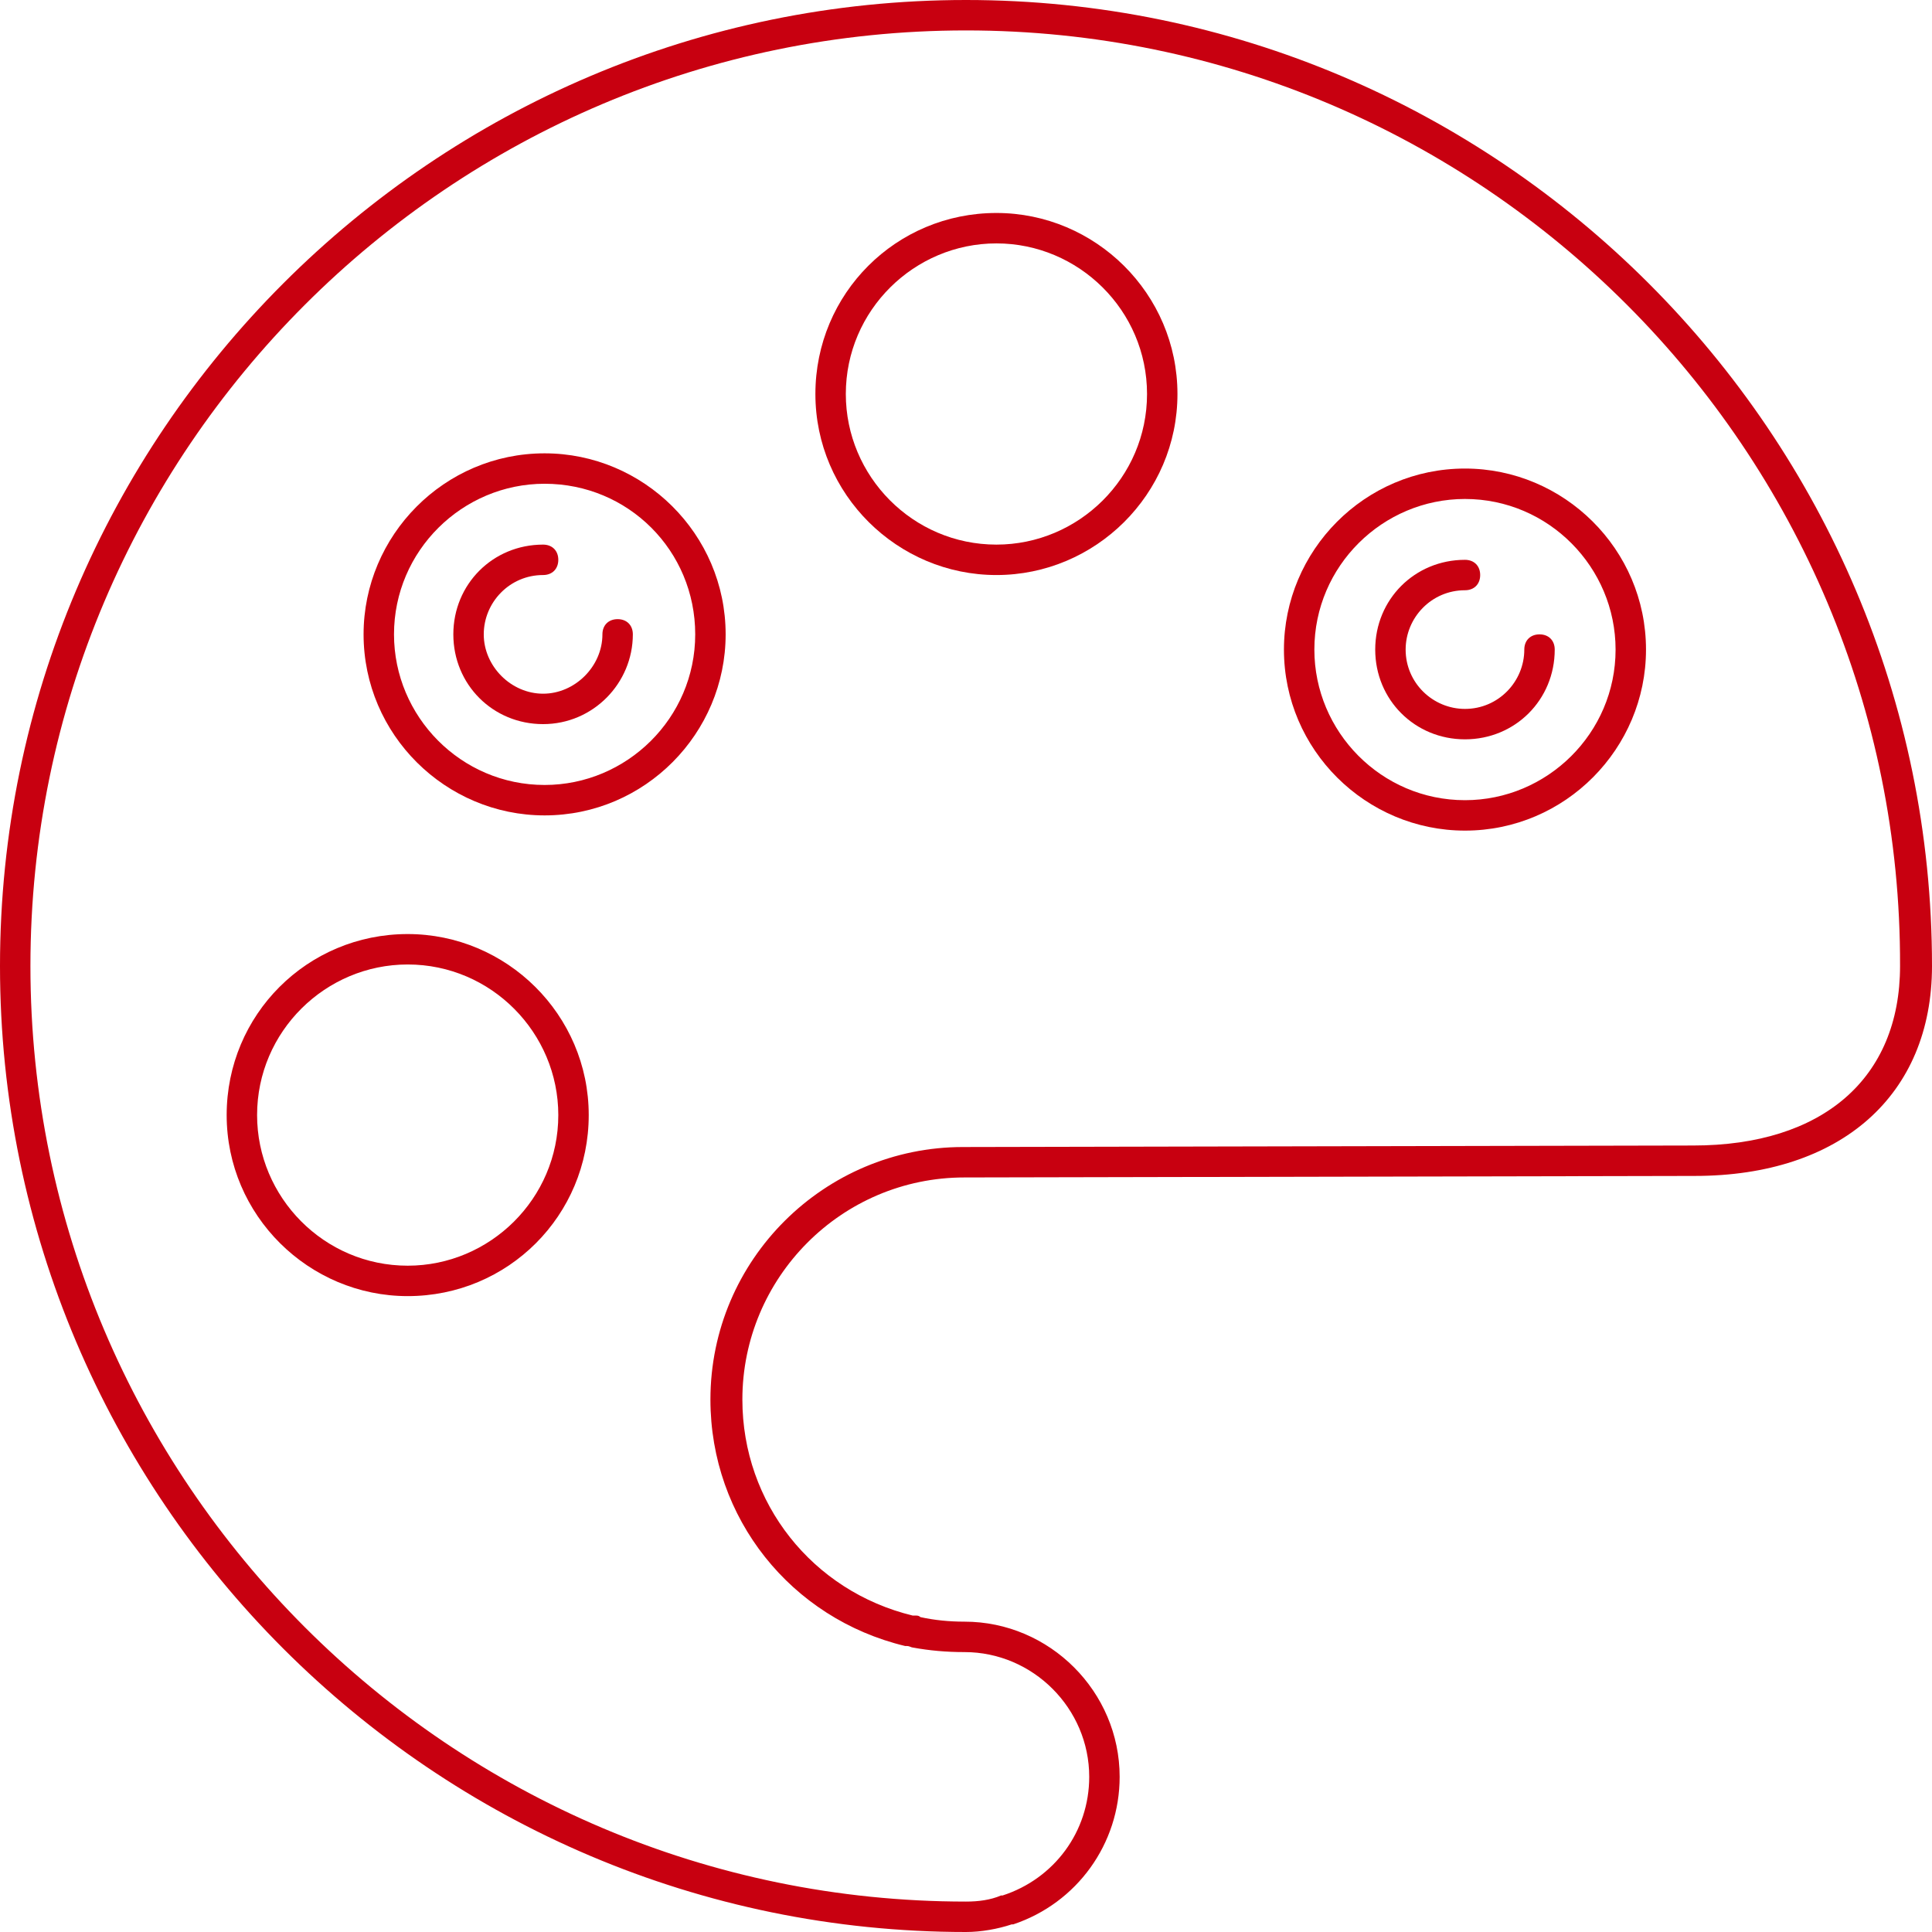
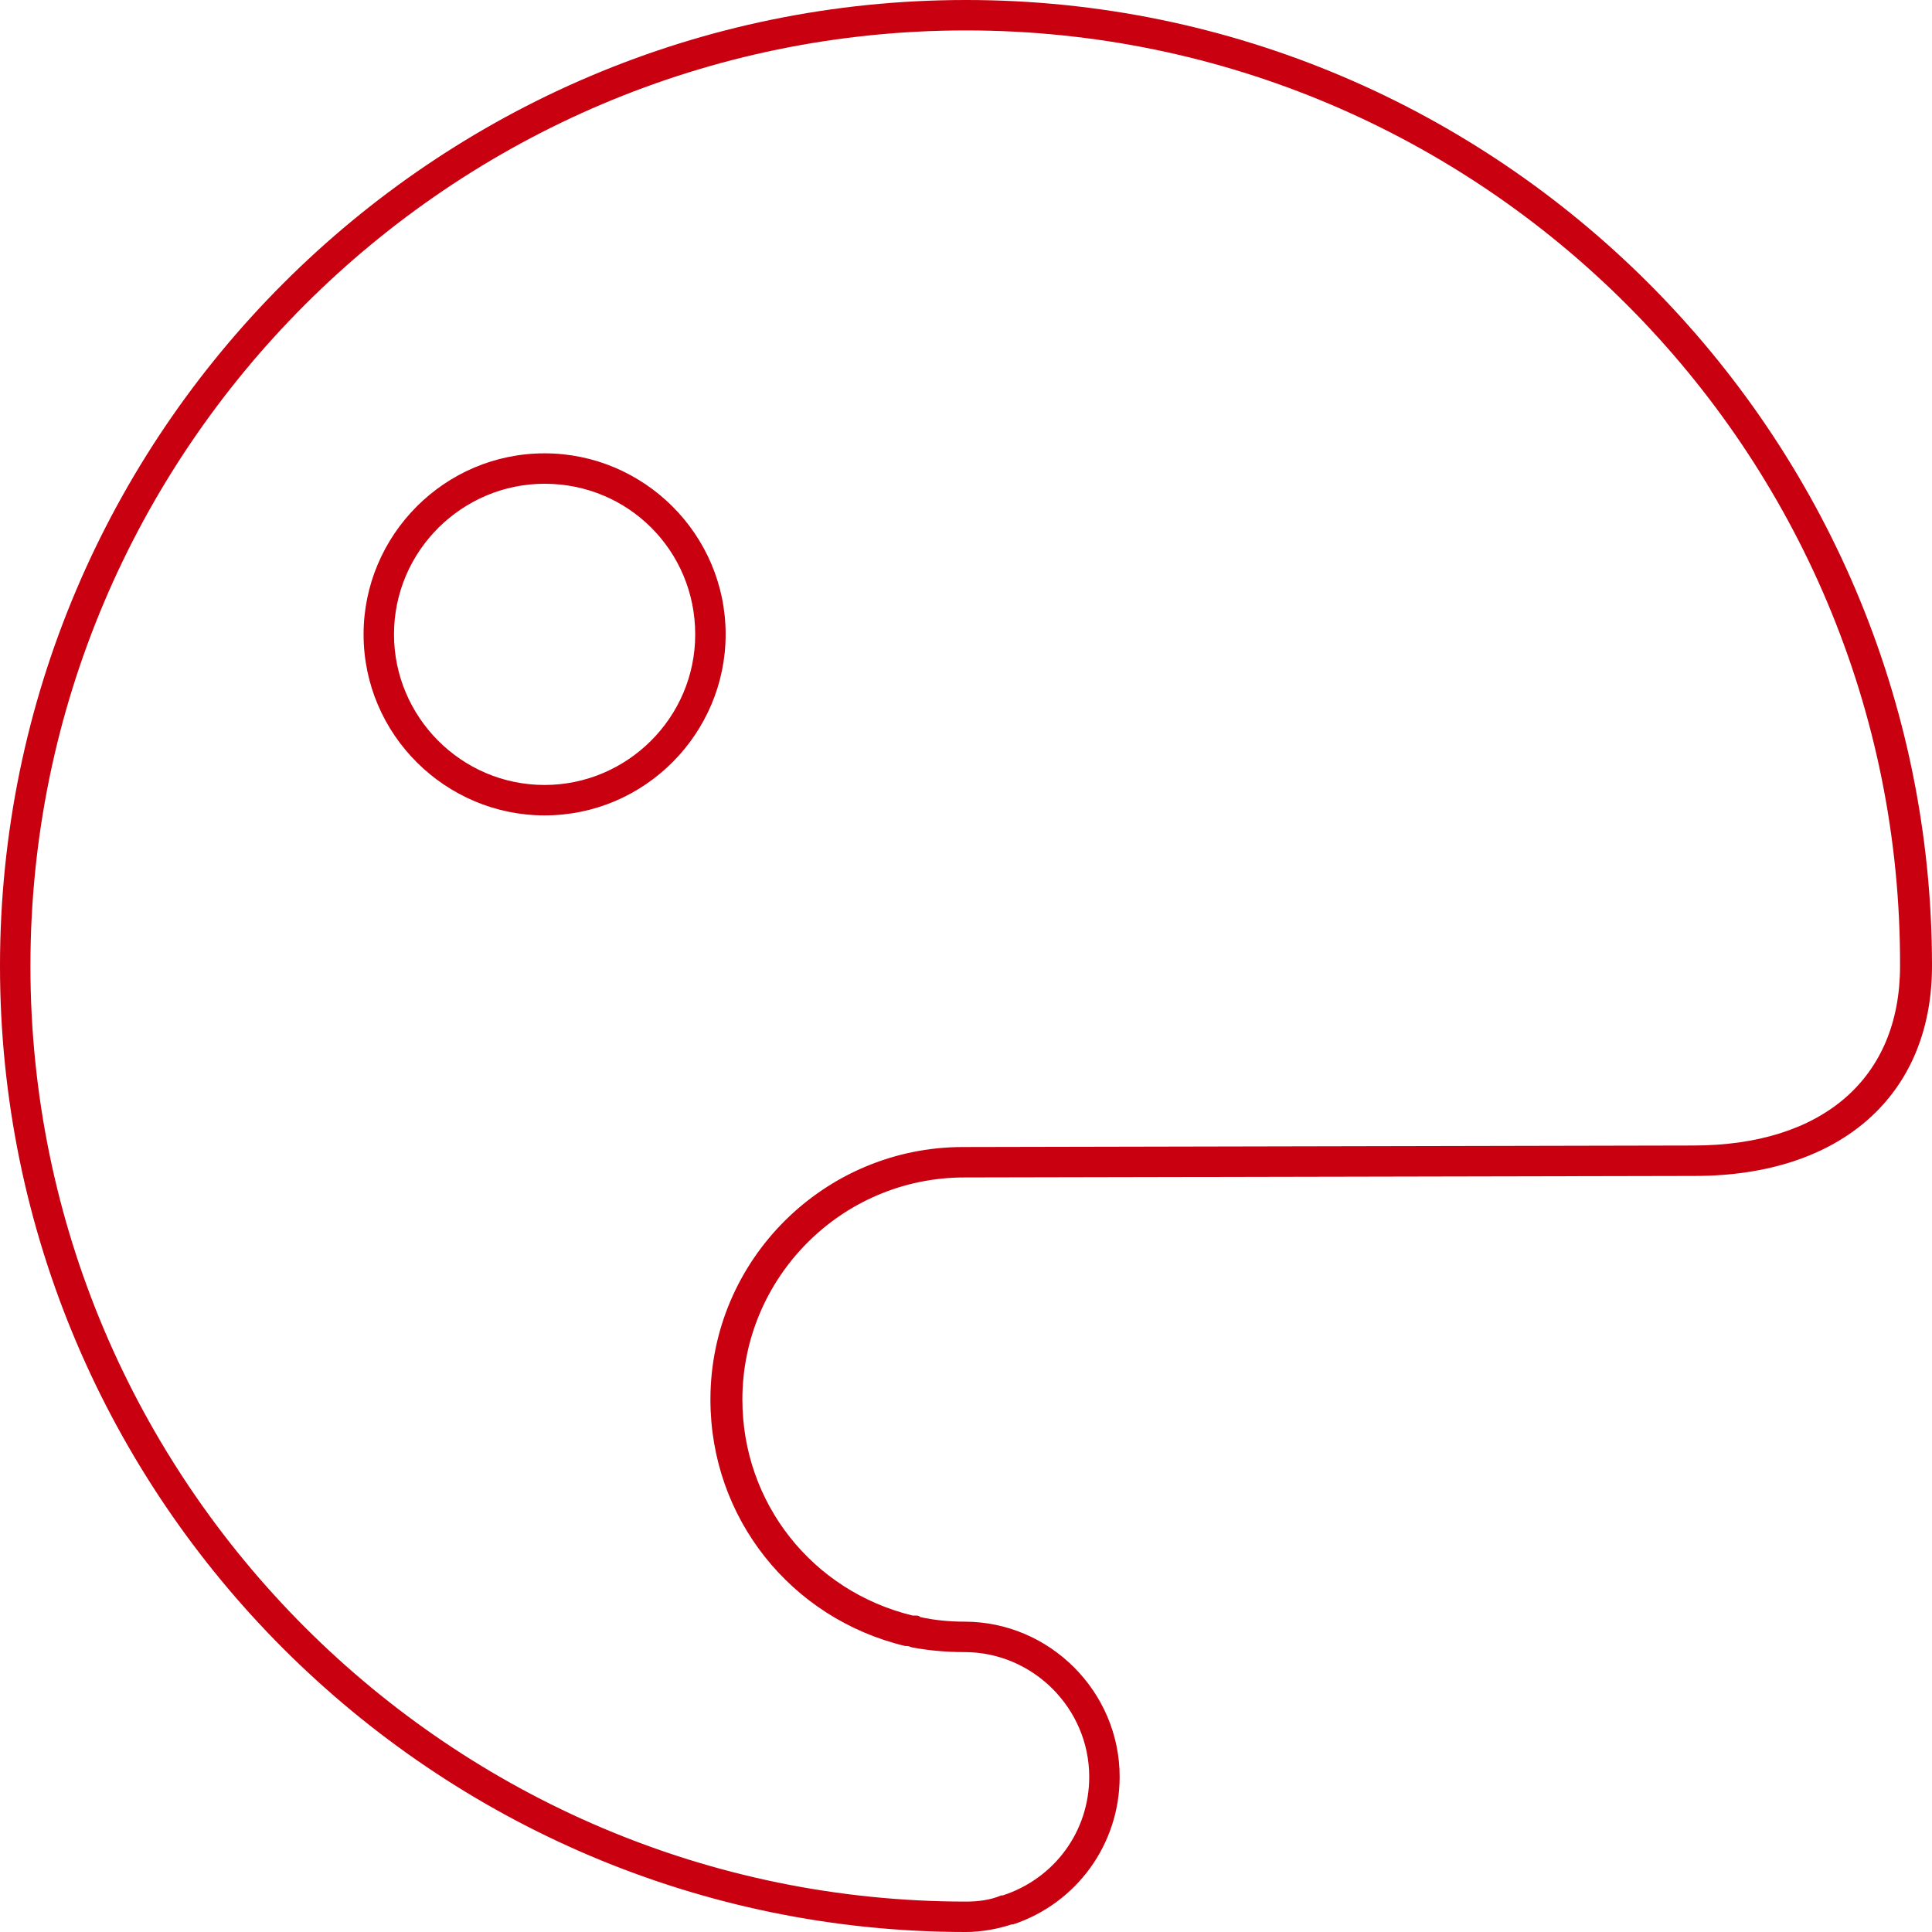
<svg xmlns="http://www.w3.org/2000/svg" fill="#C80010" height="800px" width="800px" id="Layer_1" viewBox="0 0 508 508" xml:space="preserve">
  <g id="SVGRepo_bgCarrier" stroke-width="0" />
  <g id="SVGRepo_tracerCarrier" stroke-linecap="round" stroke-linejoin="round" />
  <g id="SVGRepo_iconCarrier">
    <g>
      <g>
        <path d="M254,0C114,0,0,114,0,254s114,254,254,254c4,0,8.4-0.8,12-2h0.4c16.8-5.6,28-21.2,28-38.8c0-22.4-18.4-40.8-40.8-40.8 c-4,0-8-0.4-11.6-1.2c-0.4-0.4-0.8-0.4-1.2-0.4H240c-26.4-6.4-44.8-29.6-44.8-56.8c0-32,26-58.4,58.4-58.4l192-0.4 C484,309.2,508,288,508,254C508,114,394,0,254,0z M445.2,301.2l-192,0.4c-36.4,0-66.4,29.6-66.4,66.4c0,31.2,21.2,57.6,51.2,64.8 h0.4c0.8,0,1.2,0.4,1.6,0.4c4.4,0.8,8.8,1.2,13.6,1.2c18,0,32.8,14.8,32.8,32.8c0,14.4-9.2,26.8-22.8,31.2h-0.4 c-2.8,1.2-6,1.6-9.2,1.6C118.4,500,8,389.6,8,254S118.4,8,254,8s246,110.4,245.6,246C499.6,283.6,479.2,301.2,445.2,301.2z" />
      </g>
    </g>
    <g>
      <g>
-         <path d="M385.2,123.2c-26.4,0-47.6,21.6-47.6,47.6c0,26.4,21.6,47.6,47.6,47.6c26.4,0,47.6-21.6,47.6-47.6 C432.8,144.4,411.2,123.2,385.2,123.2z M385.2,210.4c-22,0-39.6-18-39.6-39.6c0-22,18-39.6,39.6-39.6c22,0,39.6,18,39.6,39.6 C424.8,192.8,406.8,210.4,385.2,210.4z" />
-       </g>
+         </g>
    </g>
    <g>
      <g>
-         <path d="M262,56c-26.4,0-47.6,21.2-47.6,47.6c0,26.4,21.6,47.6,47.6,47.6s47.6-21.2,47.6-47.6C309.6,77.2,288,56,262,56z M262,143.2c-22,0-39.6-18-39.6-39.6c0-22,18-39.6,39.6-39.6c21.6,0,39.6,17.6,39.6,39.6S283.6,143.2,262,143.2z" />
-       </g>
+         </g>
    </g>
    <g>
      <g>
        <path d="M143.2,119.2c-26.4,0-47.6,21.6-47.6,47.6c0,26.4,21.6,47.6,47.6,47.6c26.4,0,47.6-21.6,47.6-47.6 C190.8,140.4,169.2,119.2,143.2,119.2z M143.2,206.4c-22,0-39.6-18-39.6-39.6c0-22,18-39.6,39.6-39.6c22,0,39.6,17.6,39.6,39.6 S164.8,206.4,143.2,206.4z" />
      </g>
    </g>
    <g>
      <g>
-         <path d="M107.2,245.6c-26.4,0-47.6,21.2-47.6,47.6c0,26.4,21.6,47.6,47.6,47.6c26.4,0,47.6-21.2,47.6-47.6 C154.8,266.8,133.2,245.6,107.2,245.6z M107.2,332.8c-22,0-39.6-18-39.6-39.6c0-22,18-39.6,39.6-39.6c22,0,39.6,18,39.6,39.6 C146.8,315.2,128.8,332.8,107.2,332.8z" />
-       </g>
+         </g>
    </g>
    <g>
      <g>
-         <path d="M162.4,162.8c-2.4,0-4,1.6-4,4c0,8.4-7.2,15.6-15.6,15.6c-8.4,0-15.6-7.2-15.6-15.6s6.8-15.6,15.6-15.6c2.4,0,4-1.6,4-4 c0-2.4-1.6-4-4-4c-13.2,0-23.6,10.4-23.6,23.6s10.4,23.6,23.6,23.6c13.2,0,23.6-10.8,23.6-23.6 C166.4,164.4,164.8,162.8,162.4,162.8z" />
-       </g>
+         </g>
    </g>
    <g>
      <g>
-         <path d="M404.8,166.8c-2.4,0-4,1.6-4,4c0,8.4-6.8,15.6-15.6,15.6c-8.4,0-15.6-6.8-15.6-15.6c0-8.4,6.8-15.6,15.6-15.6 c2.4,0,4-1.6,4-4c0-2.4-1.6-4-4-4c-13.2,0-23.6,10.4-23.6,23.6s10.4,23.6,23.6,23.6s23.6-10.4,23.6-23.6 C408.8,168.4,407.2,166.8,404.8,166.8z" />
-       </g>
+         </g>
    </g>
  </g>
</svg>